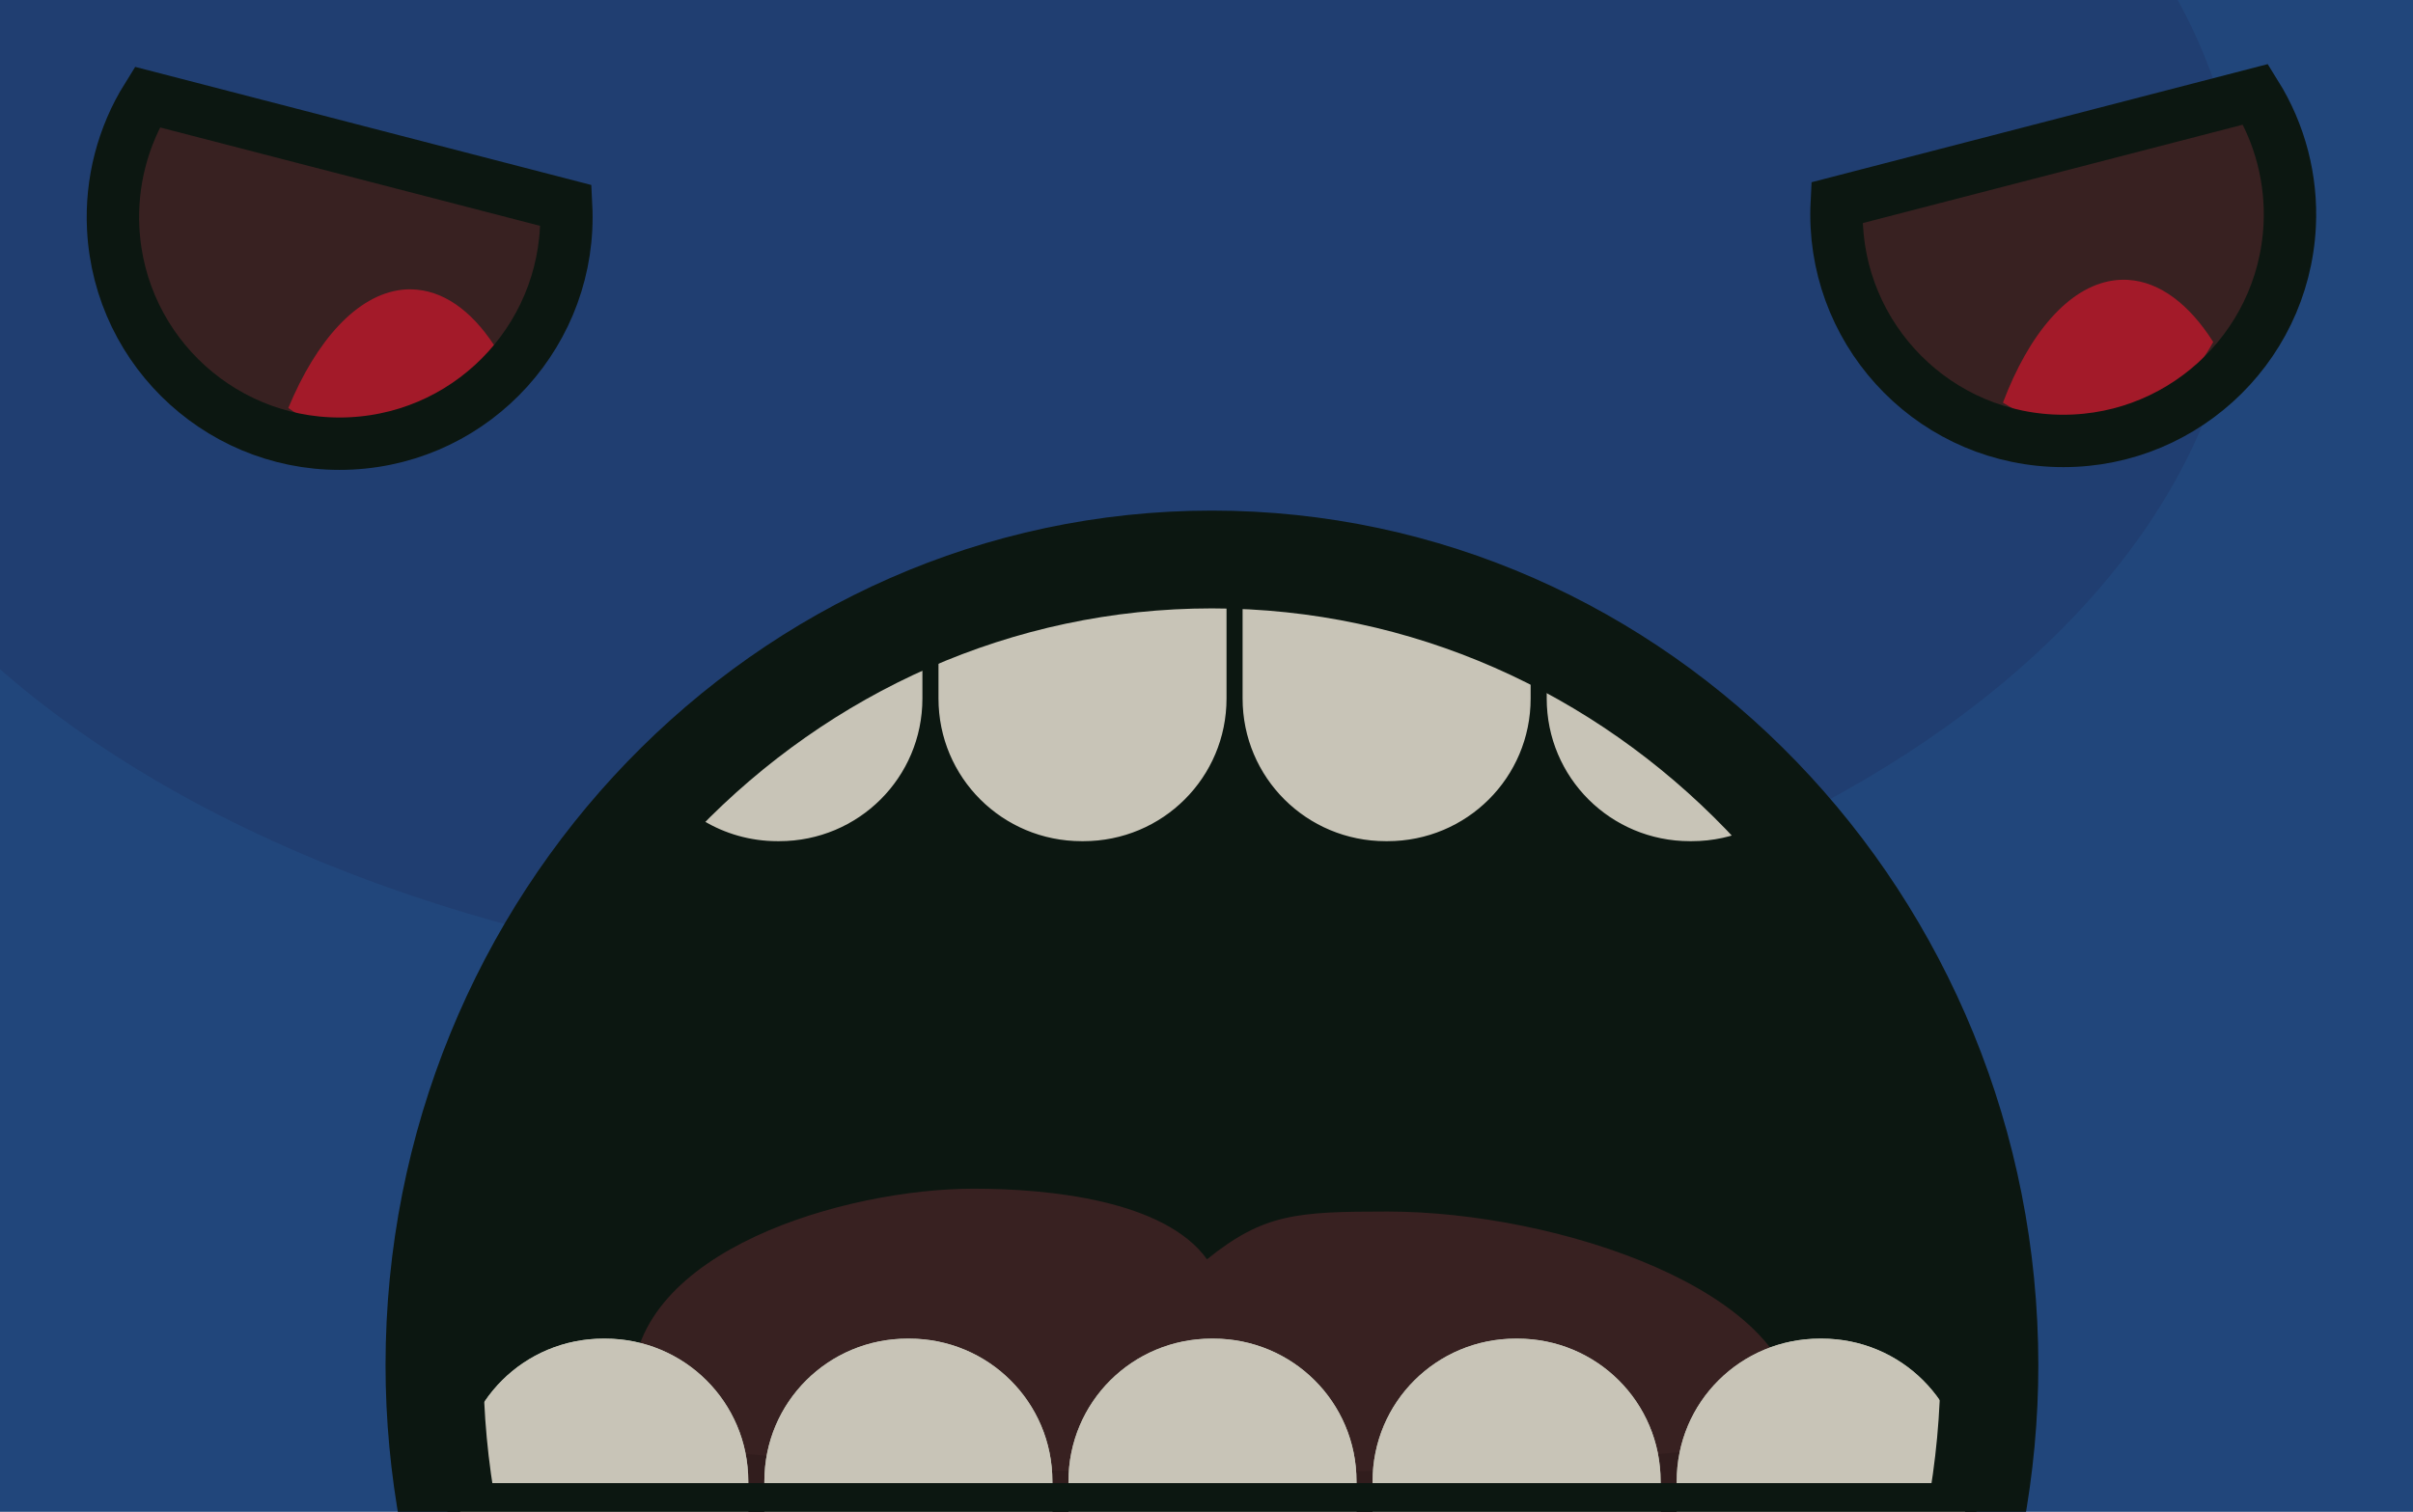
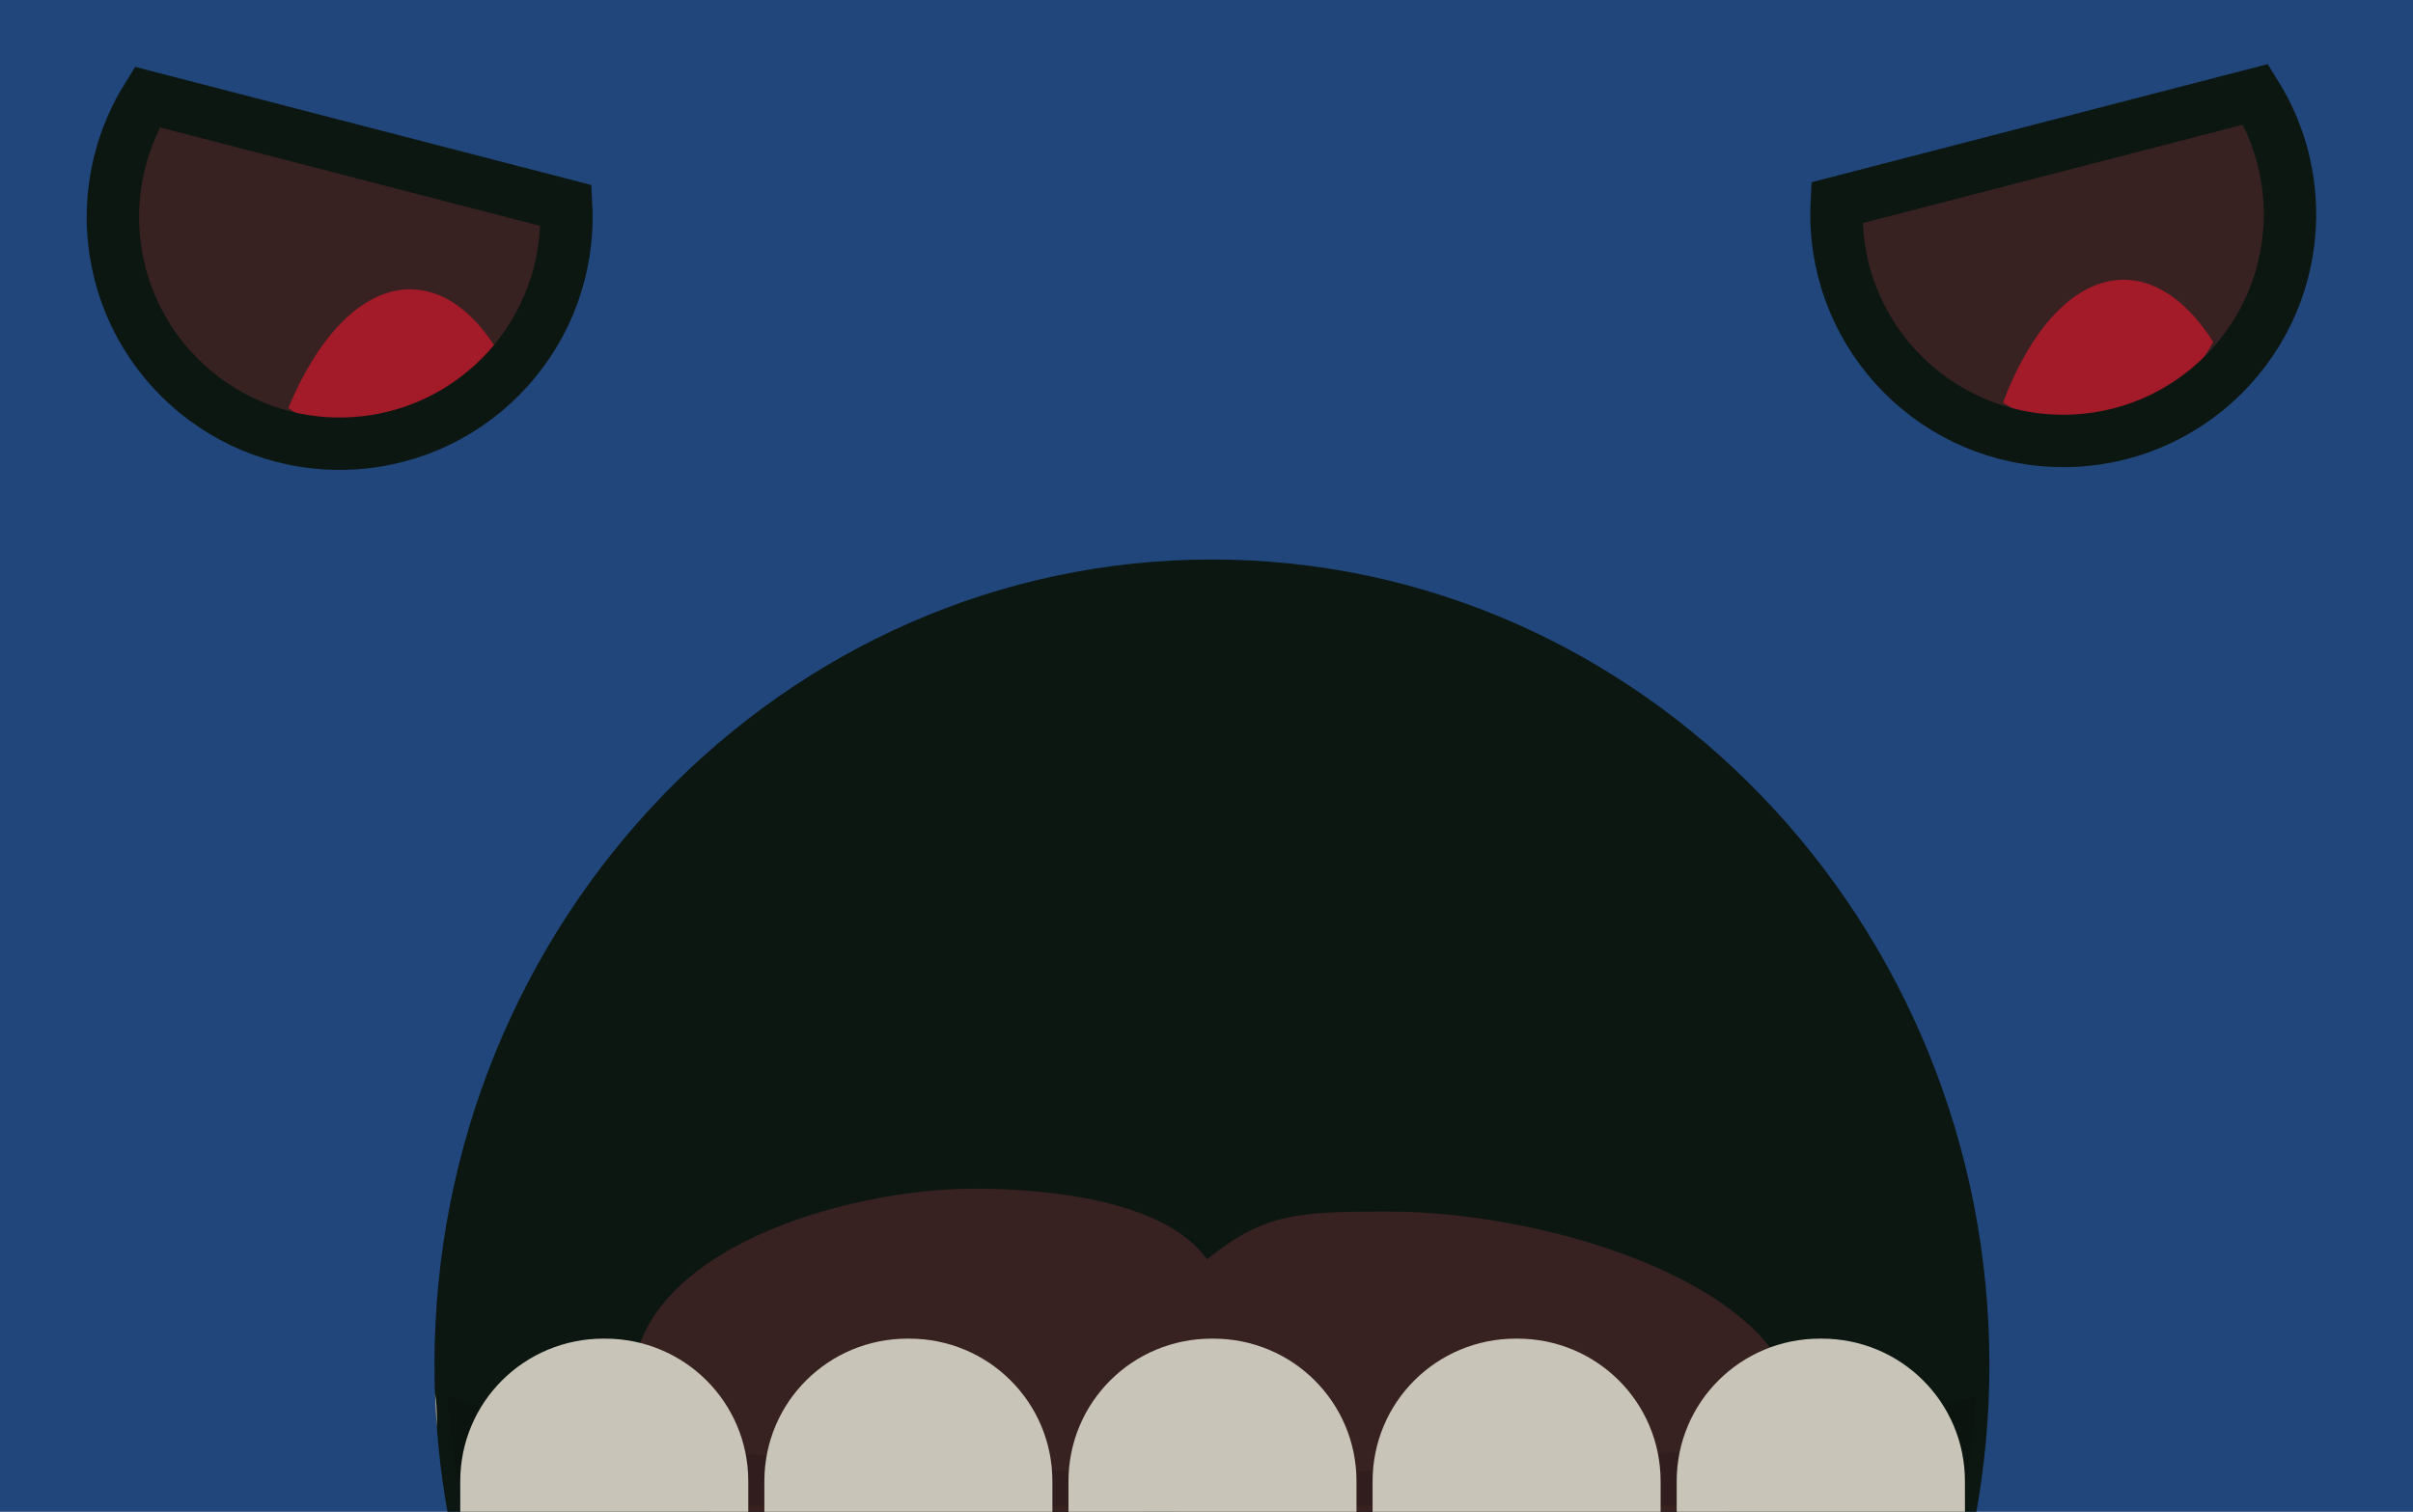
<svg xmlns="http://www.w3.org/2000/svg" xmlns:ns1="http://www.inkscape.org/namespaces/inkscape" xmlns:ns2="http://sodipodi.sourceforge.net/DTD/sodipodi-0.dtd" id="Layer_1" version="1.1" xml:space="preserve" viewBox="0 0 1749.782 1096.61" enable-background="new 0 0 450 450" y="0px" x="0px" ns1:version="0.48.5 r10040" width="100%" height="100%" ns2:docname="evil-computer108.svg">
  <defs id="defs120">
    <linearGradient id="SVGID_1_-6" x1="521.604" gradientUnits="userSpaceOnUse" y1="207.363" gradientTransform="matrix(1.785,0,0,-1.081,-703.001,220.602)" x2="631.341" y2="-173.837">
      <stop stop-color="#02769F" offset="0" id="stop4-2" style="stop-color:#25586a;stop-opacity:1" />
      <stop offset="1" id="stop6-9" style="stop-color:#3a3a3a;stop-opacity:1" />
    </linearGradient>
  </defs>
  <ns2:namedview pagecolor="#ffffff" bordercolor="#666666" borderopacity="1" objecttolerance="10" gridtolerance="10" guidetolerance="10" ns1:pageopacity="0" ns1:pageshadow="2" ns1:window-width="640" ns1:window-height="480" id="namedview118" showgrid="false" ns1:zoom="0.44" ns1:cx="351.61362" ns1:cy="676.54233" ns1:current-layer="Layer_1" fit-margin-top="0" fit-margin-left="0" fit-margin-right="0" fit-margin-bottom="0" borderlayer="true" ns1:showpageshadow="false" />
  <linearGradient id="SVGID_1_" x1="327.196" gradientUnits="userSpaceOnUse" y1="125.59" gradientTransform="matrix(1.795,0,0,-1.087,-583.426,157.632)" x2="362.636" y2="-190.192">
    <stop stop-color="#02769F" offset="0" id="stop4" style="stop-color:#3b8ca9;stop-opacity:1" />
    <stop offset="1" id="stop6" style="stop-color:#31737f;stop-opacity:1" />
  </linearGradient>
  <rect y="-1.1046018e-06" x="-1.1368684e-13" width="1749.782" height="1096.61" id="rect8" style="fill:#21467b;fill-opacity:1;color:#000000;fill-rule:nonzero;stroke:none;stroke-width:1;marker:none;visibility:visible;display:inline;overflow:visible;enable-background:accumulate" />
  <linearGradient id="SVGID_2_" x1="393.64" gradientUnits="userSpaceOnUse" y1="21.227" gradientTransform="matrix(1,0,0,-1,-271.28,221.04)" x2="393.64" y2="172.48">
    <stop stop-color="#72B4AD" offset="0" id="stop101" />
    <stop stop-color="#ECE4DE" offset="1" id="stop103" />
  </linearGradient>
  <linearGradient id="SVGID_3_" x1="611.57" gradientUnits="userSpaceOnUse" y1="17.931" gradientTransform="matrix(1,0,0,-1,-277,95.193)" x2="611.57" y2="169.19">
    <stop stop-color="#72B4AD" offset="0" id="stop110" />
    <stop stop-color="#ECE4DE" offset="1" id="stop112" />
  </linearGradient>
-   <path style="color:#000000;fill:#203e71;fill-opacity:1;fill-rule:nonzero;stroke:none;stroke-width:1;marker:none;visibility:visible;display:inline;overflow:visible;enable-background:accumulate" d="M -115.207,-0.009 C -116.205,1.809 -117.217,3.62 -118.182,5.441 L -118.182,339.894 C -43.914,480.64 123.256,602.579 360.852,668.869 809.516,794.047 1339.402,673.416 1544.374,399.414 1639.421,272.357 1649.989,129.541 1579.16,-0.009 L -115.207,-0.009 z" id="path3878" ns1:connector-curvature="0" />
  <g id="g4010" style="opacity:1">
    <path id="path22" d="M 327.185,1111.281 325.406,1101.776 C 318.552,1064.962 315.04,1027.442 315.04,990.332 315.04,668.037 567.958,405.839 878.831,405.839 1189.728,405.839 1442.622,668.023 1442.622,990.332 1442.622,1027.324 1439.134,1064.821 1432.252,1101.776 L 1430.501,1111.281 H 327.228 z" ns1:connector-curvature="0" style="fill:#0c1711" />
    <path ns2:nodetypes="cscssccccccc" style="fill:#382121;fill-opacity:1" ns1:connector-curvature="0" id="path26" d="M 1302.029,1026.962 C 1302.029,936.729 1129.951,878.821 1006.028,878.821 939.997,878.821 916.308,880.419 875.251,913.459 844.543,870.674 760.719,862.234 706.192,862.234 613.37,862.234 458.583,906.991 458.583,1005.737 458.583,1044.805 482.984,1076.01 518.007,1099.64 L 826.573,1099.64 C 830.844,1094.968 834.903,1090.06 838.668,1084.922 845.099,1090.197 852.176,1095.034 859.494,1099.64 L 1246.01,1099.64 C 1279.878,1082.607 1302.047,1059.128 1302.047,1026.896 z" />
-     <path ns1:connector-curvature="0" id="path3955" d="M 437.593,971.01 C 380.062,971.01 333.747,1017.179 333.747,1074.527 L 333.747,1114.522 542.619,1114.522 542.619,1074.527 C 542.619,1017.179 496.304,971.01 438.773,971.01 L 437.593,971.01 z M 658.119,971.01 C 600.588,971.01 554.273,1017.179 554.273,1074.527 L 554.273,1114.522 763.145,1114.522 763.145,1074.527 C 763.145,1017.179 716.83,971.01 659.299,971.01 L 658.119,971.01 z M 878.645,971.01 C 821.114,971.01 774.798,1017.179 774.798,1074.527 L 774.798,1114.522 983.671,1114.522 983.671,1074.527 C 983.671,1017.179 937.356,971.01 879.825,971.01 L 878.645,971.01 z M 1099.171,971.01 C 1041.64,971.01 995.324,1017.179 995.324,1074.527 L 995.324,1114.522 1204.197,1114.522 1204.197,1074.527 C 1204.197,1017.179 1157.882,971.01 1100.351,971.01 L 1099.171,971.01 z M 1319.697,971.01 C 1262.166,971.01 1215.85,1017.179 1215.85,1074.527 L 1215.85,1114.522 1424.871,1114.522 1424.871,1074.527 C 1424.871,1017.179 1378.555,971.01 1321.024,971.01 L 1319.697,971.01 z" style="color:#000000;fill:#b4c0af;fill-opacity:1;fill-rule:nonzero;stroke:none;stroke-width:1px;marker:none;visibility:visible;display:inline;overflow:visible;enable-background:accumulate" />
    <path ns1:connector-curvature="0" d="M 334.407,1092.32 333.978,1089.948 C 329.607,1066.6 326.619,1042.072 325.047,1017.021 L 324.797,1012.649 328.922,1014.094 C 436.913,1051.44 611.734,1068.087 895.687,1068.087 1130.536,1068.087 1309.912,1049.864 1428.797,1013.939 L 1432.809,1012.72 1432.554,1016.908 C 1430.977,1041.973 1427.971,1066.558 1423.642,1089.948 L 1423.189,1092.32 H 334.407 V 1092.367 z" id="path94" style="opacity:0.12" />
    <path id="use3885" d="M 315.455,1010.711 C 315.741,1019.037 316.151,1027.374 316.783,1035.708 L 316.783,1027.474 C 316.783,1021.741 316.346,1016.186 315.455,1010.711 z" style="color:#000000;fill:#b9b6a5;fill-opacity:1;fill-rule:nonzero;stroke:none;stroke-width:1px;marker:none;visibility:visible;display:inline;overflow:visible;enable-background:accumulate" ns1:connector-curvature="0" />
-     <path id="use3973" d="M 878.792,375.786 C 809.067,375.786 742.235,389.035 680.54,413.135 L 680.54,506.653 C 680.54,564.001 726.856,610.169 784.387,610.169 L 785.567,610.169 C 843.098,610.169 889.413,564.001 889.413,506.653 L 889.413,375.933 C 885.896,375.866 882.325,375.786 878.792,375.786 z M 901.066,376.375 901.066,506.653 C 901.066,564.001 947.382,610.169 1004.913,610.169 L 1006.093,610.169 C 1063.623,610.169 1109.939,564.001 1109.939,506.653 L 1109.939,427.251 C 1045.756,397.233 975.239,379.367 901.066,376.375 z M 668.887,417.987 C 594.109,449.205 527.213,496.423 472.257,555.764 489.755,588.195 524.191,610.169 563.861,610.169 L 565.041,610.169 C 622.572,610.169 668.887,564.001 668.887,506.653 L 668.887,417.987 z M 1121.592,432.838 1121.592,506.653 C 1121.592,564.001 1167.908,610.169 1225.439,610.169 L 1226.766,610.169 C 1257.329,610.169 1284.648,597.164 1303.618,576.35 1253.258,516.535 1191.392,467.497 1121.592,432.838 z" style="color:#000000;fill:#c8c4b7;fill-opacity:1;fill-rule:nonzero;stroke:none;stroke-width:1px;marker:none;visibility:visible;display:inline;overflow:visible;enable-background:accumulate" ns1:connector-curvature="0" />
    <path style="color:#000000;fill:#c8c4b7;fill-opacity:1;fill-rule:nonzero;stroke:none;stroke-width:1px;marker:none;visibility:visible;display:inline;overflow:visible;enable-background:accumulate" d="M 437.593,971.01 C 380.062,971.01 333.747,1017.179 333.747,1074.527 L 333.747,1114.522 542.619,1114.522 542.619,1074.527 C 542.619,1017.179 496.304,971.01 438.773,971.01 L 437.593,971.01 z M 658.119,971.01 C 600.588,971.01 554.273,1017.179 554.273,1074.527 L 554.273,1114.522 763.145,1114.522 763.145,1074.527 C 763.145,1017.179 716.83,971.01 659.299,971.01 L 658.119,971.01 z M 878.645,971.01 C 821.114,971.01 774.798,1017.179 774.798,1074.527 L 774.798,1114.522 983.671,1114.522 983.671,1074.527 C 983.671,1017.179 937.356,971.01 879.825,971.01 L 878.645,971.01 z M 1099.171,971.01 C 1041.64,971.01 995.324,1017.179 995.324,1074.527 L 995.324,1114.522 1204.197,1114.522 1204.197,1074.527 C 1204.197,1017.179 1157.882,971.01 1100.351,971.01 L 1099.171,971.01 z M 1319.697,971.01 C 1262.166,971.01 1215.85,1017.179 1215.85,1074.527 L 1215.85,1114.522 1424.871,1114.522 1424.871,1074.527 C 1424.871,1017.179 1378.555,971.01 1321.024,971.01 L 1319.697,971.01 z" id="use3948" ns1:connector-curvature="0" />
-     <path style="fill:none;stroke:#0c1711;stroke-width:70.938;stroke-miterlimit:4;stroke-opacity:1;stroke-dasharray:none" ns1:connector-curvature="0" d="M 327.185,1111.281 325.406,1101.776 C 318.552,1064.962 315.04,1027.442 315.04,990.332 315.04,668.037 567.958,405.839 878.831,405.839 1189.728,405.839 1442.622,668.023 1442.622,990.332 1442.622,1027.324 1439.134,1064.821 1432.252,1101.776 L 1430.501,1111.281 H 327.228 z" id="use3982" />
    <g id="g3915">
      <path ns2:open="true" ns2:end="9.9823726" ns2:start="6.2324674" transform="matrix(-0.706,0,0,0.706,3500.561,-294.585)" d="M 3072.428,625.729 A 232.955,232.955 0 1 1 2642.104,514.271" ns2:ry="232.95454" ns2:rx="232.95454" ns2:cy="637.53857" ns2:cx="2839.7727" id="use3181" style="color:#000000;fill:#382121;fill-opacity:1;fill-rule:nonzero;stroke:none;stroke-width:1.417;marker:none;visibility:visible;display:inline;overflow:visible;enable-background:accumulate" ns2:type="arc" />
      <path ns1:connector-curvature="0" style="color:#000000;fill:#b2192a;fill-opacity:0.883;fill-rule:nonzero;stroke:none;stroke-width:5.49;marker:none;visibility:visible;display:inline;overflow:visible;enable-background:accumulate" d="M 1543.316,203.023 C 1539.64,202.795 1535.945,202.933 1532.191,203.489 1499.677,208.296 1471.203,242.329 1452.428,292.09 1466.112,300.678 1481.754,306.3 1498.671,307.798 1542.946,311.72 1583.699,287.015 1604.907,248.065 1587.709,220.904 1566.34,204.451 1543.316,203.023 z" id="path4101" />
      <path ns2:nodetypes="csscc" ns1:connector-curvature="0" id="use3183" d="M 1331.936,147.076 C 1327.332,237.77 1397.122,315.024 1487.816,319.628 1578.51,324.231 1655.764,254.442 1660.368,163.748 1662.071,130.19 1653.453,96.917 1635.674,68.406 z" style="color:#000000;fill:none;stroke:#0c1711;stroke-width:38;stroke-linecap:square;stroke-linejoin:miter;stroke-miterlimit:4;stroke-opacity:1;stroke-dasharray:none;stroke-dashoffset:0;marker:none;visibility:visible;display:inline;overflow:visible;enable-background:accumulate" />
    </g>
    <g id="g3910">
      <path ns2:type="arc" style="color:#000000;fill:#382121;fill-opacity:1;fill-rule:nonzero;stroke:none;stroke-width:1.417;marker:none;visibility:visible;display:inline;overflow:visible;enable-background:accumulate" id="path3140" ns2:cx="2839.7727" ns2:cy="637.53857" ns2:rx="232.95454" ns2:ry="232.95454" d="M 3072.428,625.729 A 232.955,232.955 0 1 1 2642.104,514.271" transform="matrix(0.706,0,0,0.706,-1758.113,-292.585)" ns2:start="6.2324674" ns2:end="9.9823726" ns2:open="true" />
      <path id="use3109" d="M 302.497,210.141 C 298.842,209.796 295.179,209.75 291.421,210.183 258.853,213.932 229.374,246.914 209.073,295.943 222.435,305.607 238.077,312.162 255.29,314.248 299.432,319.595 340.707,294.644 361.113,254.856 345.051,228.49 324.798,212.247 302.497,210.141 z" style="color:#000000;fill:#b2192a;fill-opacity:0.883;fill-rule:nonzero;stroke:none;stroke-width:5.49;marker:none;visibility:visible;display:inline;overflow:visible;enable-background:accumulate" ns1:connector-curvature="0" />
      <path style="color:#000000;fill:none;stroke:#0c1711;stroke-width:38;stroke-linecap:square;stroke-linejoin:miter;stroke-miterlimit:4;stroke-opacity:1;stroke-dasharray:none;stroke-dashoffset:0;marker:none;visibility:visible;display:inline;overflow:visible;enable-background:accumulate" d="M 410.512,149.076 C 415.116,239.77 345.326,317.024 254.632,321.628 163.938,326.232 86.684,256.442 82.08,165.748 80.377,132.19 88.995,98.917 106.775,70.406 z" id="use3159" ns1:connector-curvature="0" ns2:nodetypes="csscc" />
    </g>
  </g>
</svg>